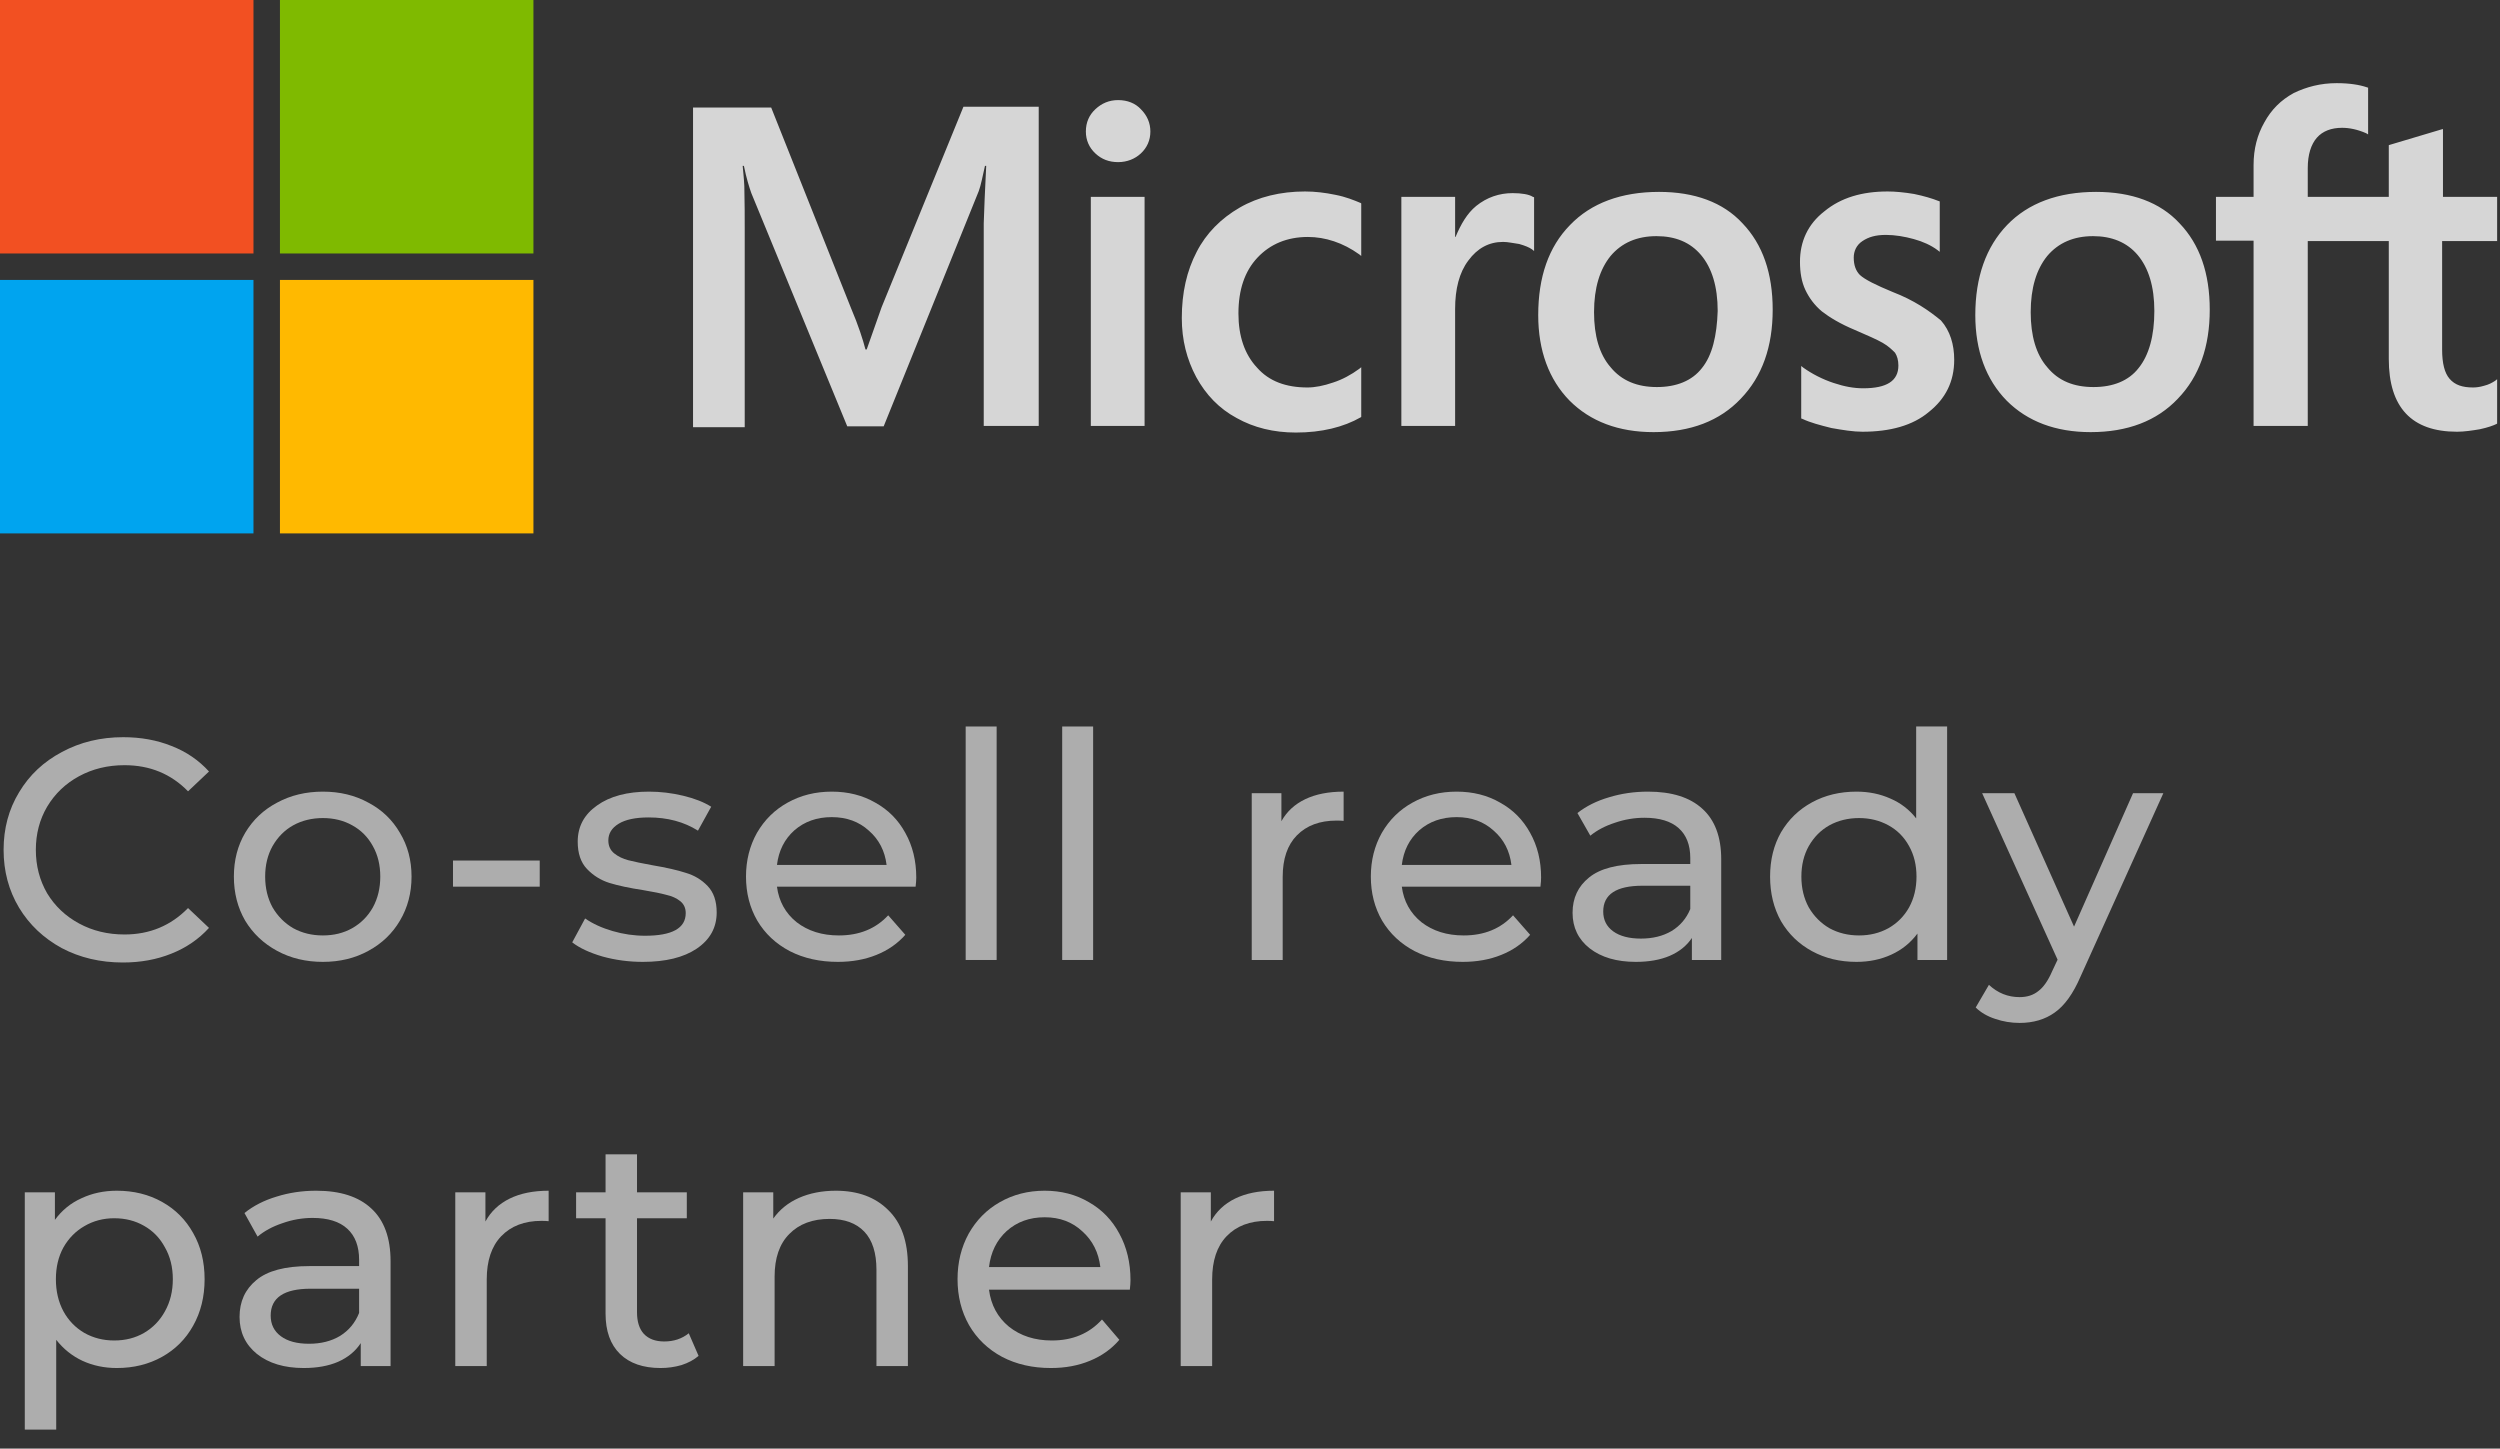
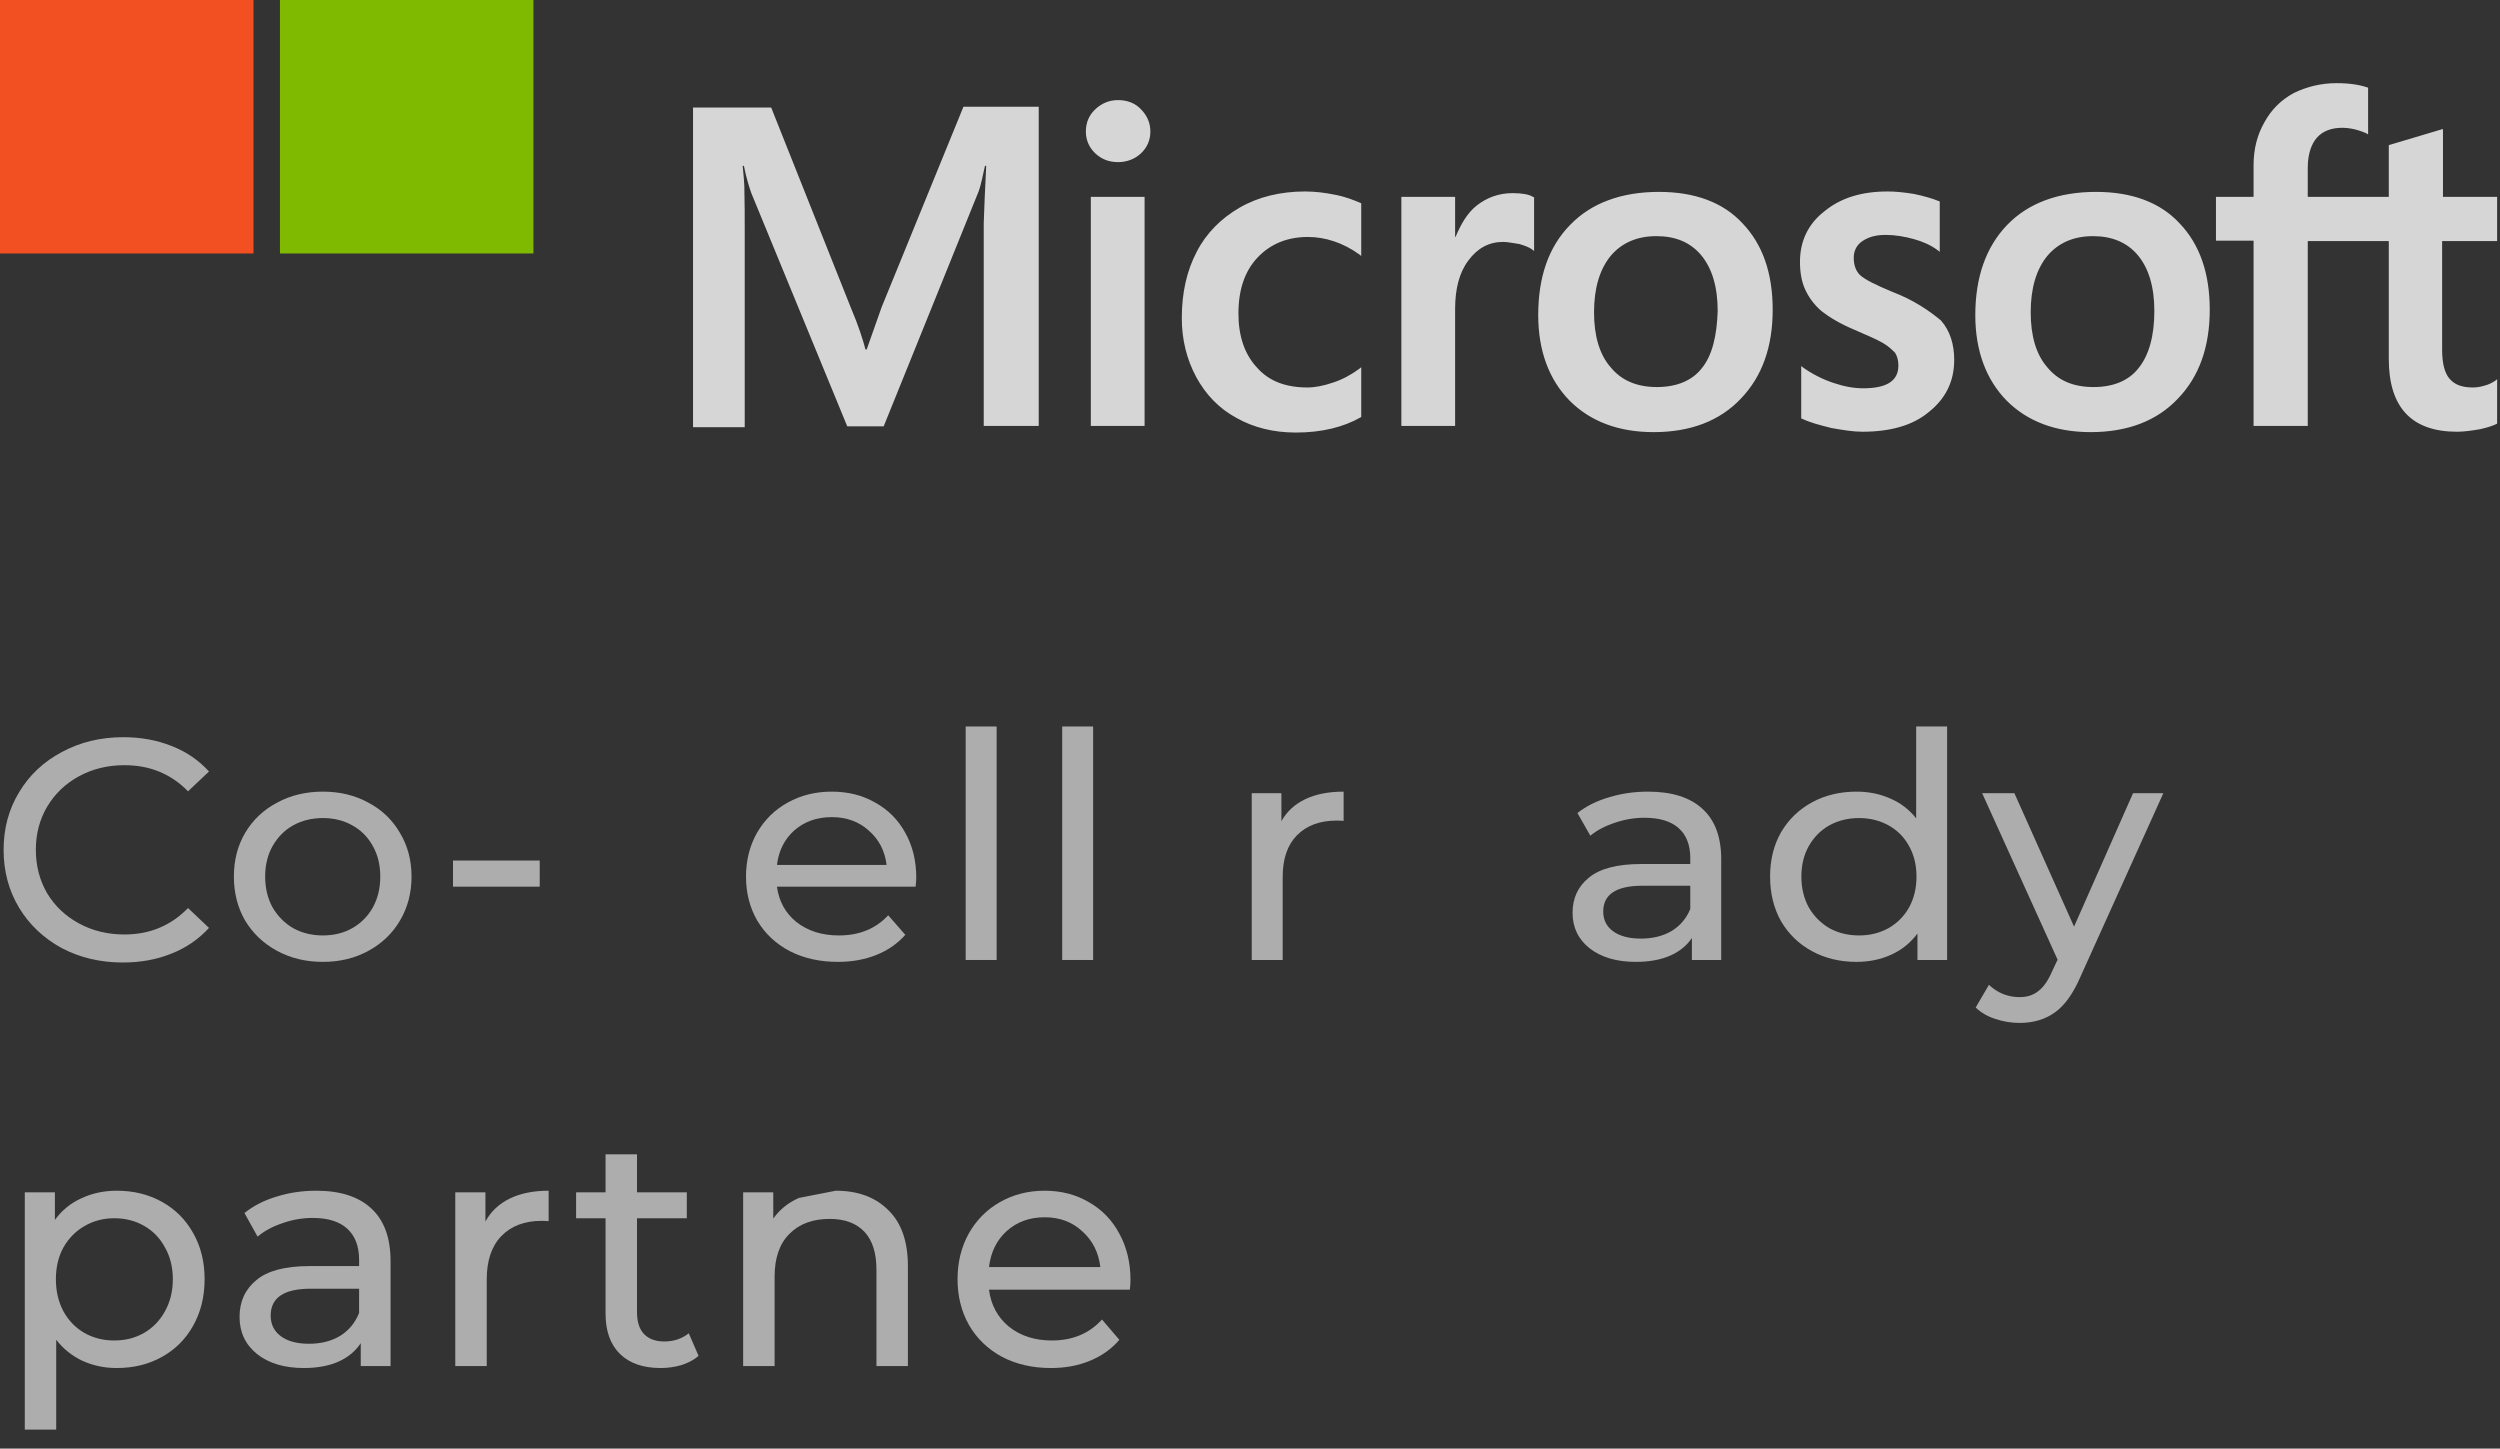
<svg xmlns="http://www.w3.org/2000/svg" width="107" height="62" viewBox="0 0 107 62" fill="none">
  <rect x="0" y="0" width="107" height="62" fill="#333333" stroke="none" />
  <path d="M5.26 41.195C4.294 41.195 3.42 40.989 2.638 40.576C1.866 40.154 1.258 39.579 0.817 38.852C0.375 38.115 0.154 37.289 0.154 36.373C0.154 35.458 0.375 34.636 0.817 33.909C1.258 33.172 1.87 32.598 2.652 32.185C3.434 31.763 4.308 31.552 5.274 31.552C6.029 31.552 6.719 31.677 7.344 31.929C7.97 32.171 8.503 32.535 8.945 33.02L8.048 33.868C7.321 33.123 6.415 32.75 5.329 32.75C4.612 32.75 3.963 32.907 3.384 33.222C2.804 33.536 2.349 33.972 2.017 34.528C1.695 35.076 1.534 35.691 1.534 36.373C1.534 37.056 1.695 37.675 2.017 38.232C2.349 38.78 2.804 39.211 3.384 39.525C3.963 39.839 4.612 39.996 5.329 39.996C6.406 39.996 7.312 39.619 8.048 38.865L8.945 39.714C8.503 40.199 7.965 40.567 7.33 40.818C6.705 41.069 6.015 41.195 5.26 41.195Z" fill="white" fill-opacity="0.6" />
  <path d="M13.819 41.168C13.092 41.168 12.439 41.011 11.86 40.697C11.28 40.383 10.825 39.952 10.493 39.404C10.171 38.847 10.01 38.219 10.01 37.518C10.01 36.818 10.171 36.194 10.493 35.646C10.825 35.089 11.28 34.658 11.86 34.353C12.439 34.039 13.092 33.882 13.819 33.882C14.546 33.882 15.194 34.039 15.765 34.353C16.345 34.658 16.795 35.089 17.117 35.646C17.448 36.194 17.614 36.818 17.614 37.518C17.614 38.219 17.448 38.847 17.117 39.404C16.795 39.952 16.345 40.383 15.765 40.697C15.194 41.011 14.546 41.168 13.819 41.168ZM13.819 40.037C14.288 40.037 14.707 39.934 15.075 39.727C15.452 39.512 15.746 39.215 15.958 38.838C16.17 38.452 16.276 38.012 16.276 37.518C16.276 37.024 16.17 36.589 15.958 36.212C15.746 35.826 15.452 35.529 15.075 35.323C14.707 35.116 14.288 35.013 13.819 35.013C13.35 35.013 12.927 35.116 12.55 35.323C12.181 35.529 11.887 35.826 11.666 36.212C11.455 36.589 11.349 37.024 11.349 37.518C11.349 38.012 11.455 38.452 11.666 38.838C11.887 39.215 12.181 39.512 12.55 39.727C12.927 39.934 13.35 40.037 13.819 40.037Z" fill="white" fill-opacity="0.6" />
  <path d="M19.388 36.831H23.1V37.949H19.388V36.831Z" fill="white" fill-opacity="0.6" />
-   <path d="M27.514 41.168C26.916 41.168 26.341 41.092 25.789 40.939C25.237 40.778 24.804 40.576 24.491 40.333L25.043 39.31C25.365 39.534 25.756 39.714 26.216 39.848C26.676 39.983 27.141 40.05 27.61 40.05C28.769 40.05 29.349 39.727 29.349 39.081C29.349 38.865 29.271 38.695 29.114 38.569C28.958 38.443 28.76 38.353 28.521 38.3C28.291 38.237 27.96 38.169 27.527 38.097C26.939 38.008 26.456 37.904 26.078 37.788C25.71 37.671 25.393 37.473 25.126 37.195C24.859 36.917 24.726 36.526 24.726 36.023C24.726 35.377 25.002 34.861 25.554 34.474C26.106 34.079 26.847 33.882 27.776 33.882C28.263 33.882 28.751 33.94 29.239 34.057C29.726 34.174 30.126 34.331 30.439 34.528L29.873 35.552C29.275 35.175 28.572 34.986 27.762 34.986C27.201 34.986 26.773 35.076 26.479 35.256C26.184 35.435 26.037 35.673 26.037 35.969C26.037 36.203 26.12 36.387 26.285 36.522C26.451 36.656 26.653 36.755 26.893 36.818C27.141 36.881 27.486 36.953 27.928 37.033C28.516 37.132 28.99 37.24 29.349 37.357C29.717 37.464 30.03 37.653 30.287 37.922C30.545 38.192 30.674 38.569 30.674 39.054C30.674 39.7 30.389 40.217 29.818 40.603C29.257 40.98 28.489 41.168 27.514 41.168Z" fill="white" fill-opacity="0.6" />
  <path d="M39.216 37.559C39.216 37.657 39.207 37.788 39.188 37.949H33.254C33.337 38.578 33.617 39.085 34.096 39.471C34.584 39.848 35.186 40.037 35.904 40.037C36.778 40.037 37.481 39.75 38.015 39.175L38.747 40.01C38.415 40.387 38.001 40.674 37.505 40.872C37.017 41.069 36.469 41.168 35.862 41.168C35.09 41.168 34.404 41.016 33.806 40.71C33.208 40.396 32.743 39.961 32.412 39.404C32.09 38.847 31.929 38.219 31.929 37.518C31.929 36.827 32.086 36.203 32.398 35.646C32.721 35.089 33.157 34.658 33.709 34.353C34.271 34.039 34.901 33.882 35.6 33.882C36.299 33.882 36.92 34.039 37.463 34.353C38.015 34.658 38.443 35.089 38.747 35.646C39.059 36.203 39.216 36.84 39.216 37.559ZM35.6 34.973C34.965 34.973 34.432 35.161 33.999 35.538C33.576 35.916 33.328 36.409 33.254 37.02H37.946C37.873 36.418 37.62 35.929 37.187 35.552C36.764 35.166 36.235 34.973 35.6 34.973Z" fill="white" fill-opacity="0.6" />
  <path d="M41.331 31.094H42.656V41.087H41.331V31.094Z" fill="white" fill-opacity="0.6" />
  <path d="M45.462 31.094H46.786V41.087H45.462V31.094Z" fill="white" fill-opacity="0.6" />
  <path d="M54.844 35.148C55.074 34.735 55.414 34.42 55.865 34.205C56.316 33.989 56.863 33.882 57.507 33.882V35.134C57.434 35.125 57.332 35.121 57.204 35.121C56.486 35.121 55.92 35.332 55.506 35.754C55.101 36.167 54.899 36.76 54.899 37.532V41.087H53.574V33.949H54.844V35.148Z" fill="white" fill-opacity="0.6" />
-   <path d="M65.959 37.559C65.959 37.657 65.95 37.788 65.931 37.949H59.997C60.08 38.578 60.361 39.085 60.839 39.471C61.327 39.848 61.929 40.037 62.647 40.037C63.521 40.037 64.225 39.75 64.758 39.175L65.49 40.01C65.159 40.387 64.745 40.674 64.248 40.872C63.76 41.069 63.213 41.168 62.605 41.168C61.833 41.168 61.147 41.016 60.549 40.71C59.951 40.396 59.487 39.961 59.155 39.404C58.833 38.847 58.672 38.219 58.672 37.518C58.672 36.827 58.829 36.203 59.142 35.646C59.464 35.089 59.901 34.658 60.453 34.353C61.014 34.039 61.644 33.882 62.343 33.882C63.042 33.882 63.663 34.039 64.206 34.353C64.758 34.658 65.186 35.089 65.49 35.646C65.802 36.203 65.959 36.84 65.959 37.559ZM62.343 34.973C61.708 34.973 61.175 35.161 60.742 35.538C60.319 35.916 60.071 36.409 59.997 37.02H64.689C64.616 36.418 64.363 35.929 63.93 35.552C63.507 35.166 62.978 34.973 62.343 34.973Z" fill="white" fill-opacity="0.6" />
  <path d="M70.536 33.882C71.548 33.882 72.321 34.124 72.854 34.609C73.397 35.094 73.668 35.817 73.668 36.778V41.087H72.413V40.145C72.192 40.477 71.874 40.733 71.46 40.912C71.056 41.083 70.573 41.168 70.011 41.168C69.193 41.168 68.535 40.975 68.038 40.589C67.55 40.203 67.306 39.696 67.306 39.067C67.306 38.439 67.541 37.936 68.01 37.559C68.48 37.173 69.225 36.98 70.246 36.98H72.344V36.724C72.344 36.167 72.178 35.74 71.847 35.444C71.516 35.148 71.028 35 70.384 35C69.952 35 69.528 35.072 69.114 35.215C68.7 35.35 68.351 35.534 68.066 35.767L67.514 34.798C67.891 34.501 68.342 34.277 68.866 34.124C69.39 33.963 69.947 33.882 70.536 33.882ZM70.232 40.172C70.738 40.172 71.175 40.064 71.543 39.848C71.911 39.624 72.178 39.31 72.344 38.906V37.909H70.301C69.179 37.909 68.618 38.277 68.618 39.013C68.618 39.373 68.76 39.655 69.045 39.862C69.331 40.068 69.726 40.172 70.232 40.172Z" fill="white" fill-opacity="0.6" />
  <path d="M83.337 31.094V41.087H82.067V39.956C81.773 40.351 81.4 40.652 80.949 40.858C80.498 41.065 80.002 41.168 79.459 41.168C78.75 41.168 78.115 41.016 77.554 40.71C76.993 40.405 76.552 39.979 76.23 39.431C75.917 38.874 75.76 38.237 75.76 37.518C75.76 36.8 75.917 36.167 76.23 35.619C76.552 35.072 76.993 34.645 77.554 34.34C78.115 34.034 78.75 33.882 79.459 33.882C79.983 33.882 80.466 33.98 80.908 34.178C81.349 34.367 81.717 34.65 82.012 35.027V31.094H83.337ZM79.569 40.037C80.029 40.037 80.448 39.934 80.825 39.727C81.202 39.512 81.497 39.215 81.708 38.838C81.92 38.452 82.026 38.012 82.026 37.518C82.026 37.024 81.92 36.589 81.708 36.212C81.497 35.826 81.202 35.529 80.825 35.323C80.448 35.116 80.029 35.013 79.569 35.013C79.1 35.013 78.677 35.116 78.299 35.323C77.931 35.529 77.637 35.826 77.416 36.212C77.205 36.589 77.099 37.024 77.099 37.518C77.099 38.012 77.205 38.452 77.416 38.838C77.637 39.215 77.931 39.512 78.299 39.727C78.677 39.934 79.1 40.037 79.569 40.037Z" fill="white" fill-opacity="0.6" />
  <path d="M92.591 33.949L89.045 41.801C88.732 42.529 88.364 43.04 87.941 43.337C87.527 43.633 87.025 43.781 86.437 43.781C86.078 43.781 85.728 43.723 85.388 43.606C85.057 43.498 84.781 43.337 84.56 43.121L85.126 42.151C85.503 42.502 85.94 42.677 86.437 42.677C86.759 42.677 87.025 42.592 87.237 42.421C87.458 42.259 87.656 41.976 87.831 41.572L88.065 41.074L84.836 33.949H86.216L88.769 39.66L91.294 33.949H92.591Z" fill="white" fill-opacity="0.6" />
  <path d="M5 50.963C5.719 50.963 6.364 51.122 6.934 51.44C7.504 51.758 7.948 52.202 8.266 52.772C8.593 53.343 8.757 54.002 8.757 54.75C8.757 55.498 8.593 56.162 8.266 56.742C7.948 57.312 7.504 57.756 6.934 58.074C6.364 58.392 5.719 58.551 5 58.551C4.467 58.551 3.976 58.448 3.528 58.242C3.089 58.036 2.715 57.737 2.406 57.344V61.188H1.061V51.033H2.35V52.211C2.649 51.8 3.028 51.491 3.486 51.286C3.944 51.071 4.448 50.963 5 50.963ZM4.888 57.373C5.364 57.373 5.789 57.265 6.163 57.05C6.546 56.826 6.845 56.517 7.06 56.124C7.285 55.722 7.397 55.264 7.397 54.75C7.397 54.236 7.285 53.782 7.06 53.389C6.845 52.987 6.546 52.679 6.163 52.464C5.789 52.249 5.364 52.141 4.888 52.141C4.42 52.141 3.995 52.253 3.612 52.478C3.238 52.693 2.939 52.997 2.715 53.389C2.5 53.782 2.392 54.236 2.392 54.75C2.392 55.264 2.5 55.722 2.715 56.124C2.93 56.517 3.229 56.826 3.612 57.05C3.995 57.265 4.42 57.373 4.888 57.373Z" fill="white" fill-opacity="0.6" />
  <path d="M13.534 50.963C14.562 50.963 15.347 51.215 15.889 51.72C16.44 52.225 16.716 52.978 16.716 53.978V58.467H15.44V57.485C15.216 57.831 14.893 58.097 14.473 58.284C14.062 58.462 13.571 58.551 13.001 58.551C12.169 58.551 11.501 58.35 10.996 57.948C10.501 57.546 10.253 57.017 10.253 56.363C10.253 55.708 10.492 55.185 10.968 54.792C11.445 54.39 12.202 54.189 13.239 54.189H15.37V53.922C15.37 53.343 15.202 52.898 14.865 52.59C14.529 52.281 14.034 52.127 13.379 52.127C12.94 52.127 12.51 52.202 12.09 52.352C11.669 52.492 11.314 52.684 11.024 52.927L10.463 51.917C10.847 51.608 11.305 51.374 11.837 51.215C12.37 51.047 12.935 50.963 13.534 50.963ZM13.225 57.513C13.739 57.513 14.183 57.401 14.557 57.176C14.931 56.943 15.202 56.615 15.37 56.194V55.157H13.295C12.155 55.157 11.585 55.54 11.585 56.307C11.585 56.681 11.73 56.975 12.02 57.19C12.309 57.405 12.711 57.513 13.225 57.513Z" fill="white" fill-opacity="0.6" />
  <path d="M20.776 52.281C21.01 51.851 21.356 51.524 21.814 51.3C22.271 51.075 22.828 50.963 23.482 50.963V52.267C23.407 52.258 23.304 52.253 23.173 52.253C22.444 52.253 21.87 52.473 21.449 52.913C21.038 53.343 20.832 53.96 20.832 54.764V58.467H19.486V51.033H20.776V52.281Z" fill="white" fill-opacity="0.6" />
  <path d="M29.899 58.032C29.703 58.2 29.46 58.331 29.17 58.425C28.881 58.509 28.582 58.551 28.273 58.551C27.526 58.551 26.946 58.35 26.535 57.948C26.124 57.546 25.918 56.971 25.918 56.222V52.141H24.657V51.033H25.918V49.406H27.264V51.033H29.395V52.141H27.264V56.166C27.264 56.569 27.362 56.877 27.558 57.092C27.764 57.307 28.054 57.415 28.427 57.415C28.839 57.415 29.189 57.298 29.479 57.064L29.899 58.032Z" fill="white" fill-opacity="0.6" />
-   <path d="M35.774 50.963C36.718 50.963 37.465 51.239 38.017 51.791C38.578 52.333 38.858 53.132 38.858 54.189V58.467H37.512V54.343C37.512 53.623 37.339 53.081 36.994 52.716C36.648 52.352 36.153 52.169 35.508 52.169C34.779 52.169 34.204 52.384 33.783 52.814C33.363 53.235 33.153 53.843 33.153 54.638V58.467H31.807V51.033H33.096V52.155C33.367 51.772 33.732 51.477 34.19 51.272C34.657 51.066 35.185 50.963 35.774 50.963Z" fill="white" fill-opacity="0.6" />
+   <path d="M35.774 50.963C36.718 50.963 37.465 51.239 38.017 51.791C38.578 52.333 38.858 53.132 38.858 54.189V58.467H37.512V54.343C37.512 53.623 37.339 53.081 36.994 52.716C36.648 52.352 36.153 52.169 35.508 52.169C34.779 52.169 34.204 52.384 33.783 52.814C33.363 53.235 33.153 53.843 33.153 54.638V58.467H31.807V51.033H33.096V52.155C33.367 51.772 33.732 51.477 34.19 51.272Z" fill="white" fill-opacity="0.6" />
  <path d="M48.385 54.792C48.385 54.895 48.376 55.03 48.357 55.199H42.329C42.413 55.853 42.698 56.382 43.184 56.783C43.679 57.176 44.291 57.373 45.02 57.373C45.908 57.373 46.623 57.073 47.165 56.475L47.908 57.344C47.572 57.737 47.151 58.036 46.647 58.242C46.151 58.448 45.595 58.551 44.978 58.551C44.193 58.551 43.497 58.392 42.89 58.074C42.282 57.747 41.81 57.293 41.474 56.713C41.147 56.134 40.983 55.479 40.983 54.75C40.983 54.03 41.142 53.38 41.46 52.8C41.787 52.221 42.231 51.772 42.791 51.454C43.362 51.127 44.002 50.963 44.712 50.963C45.422 50.963 46.053 51.127 46.605 51.454C47.165 51.772 47.6 52.221 47.908 52.8C48.226 53.38 48.385 54.044 48.385 54.792ZM44.712 52.099C44.067 52.099 43.525 52.295 43.086 52.688C42.656 53.081 42.404 53.595 42.329 54.231H47.095C47.02 53.605 46.763 53.095 46.324 52.702C45.894 52.3 45.357 52.099 44.712 52.099Z" fill="white" fill-opacity="0.6" />
-   <path d="M51.824 52.281C52.057 51.851 52.403 51.524 52.861 51.3C53.319 51.075 53.875 50.963 54.529 50.963V52.267C54.454 52.258 54.352 52.253 54.221 52.253C53.492 52.253 52.917 52.473 52.496 52.913C52.085 53.343 51.88 53.96 51.88 54.764V58.467H50.534V51.033H51.824V52.281Z" fill="white" fill-opacity="0.6" />
  <g clip-path="url(#clip0)">
    <path d="M37.732 13.151L37.095 14.956H37.042C36.936 14.549 36.741 13.929 36.423 13.186L33.007 4.603H29.662V18.283H31.874V9.841C31.874 9.31 31.874 8.709 31.857 7.965C31.839 7.594 31.803 7.311 31.786 7.098H31.839C31.945 7.629 32.069 8.018 32.157 8.266L36.263 18.248H37.821L41.891 8.178C41.98 7.948 42.068 7.487 42.157 7.098H42.21C42.157 8.107 42.121 9.009 42.104 9.558V18.23H44.457V4.567H41.236L37.732 13.151ZM46.687 8.425H48.988V18.23H46.687V8.425ZM47.855 4.284C47.466 4.284 47.147 4.426 46.882 4.674C46.617 4.921 46.475 5.24 46.475 5.629C46.475 6.001 46.617 6.319 46.882 6.567C47.147 6.815 47.466 6.939 47.855 6.939C48.245 6.939 48.581 6.797 48.829 6.567C49.094 6.319 49.236 6.001 49.236 5.629C49.236 5.258 49.094 4.939 48.829 4.674C48.599 4.426 48.262 4.284 47.855 4.284ZM57.147 8.337C56.722 8.248 56.279 8.195 55.855 8.195C54.81 8.195 53.855 8.425 53.058 8.886C52.262 9.346 51.625 9.983 51.218 10.779C50.793 11.593 50.581 12.531 50.581 13.611C50.581 14.549 50.793 15.381 51.2 16.142C51.607 16.885 52.173 17.487 52.934 17.894C53.66 18.301 54.51 18.513 55.465 18.513C56.563 18.513 57.501 18.283 58.244 17.858L58.261 17.841V15.717L58.173 15.788C57.837 16.035 57.447 16.248 57.058 16.372C56.651 16.513 56.279 16.584 55.961 16.584C55.041 16.584 54.315 16.319 53.802 15.735C53.271 15.168 53.005 14.39 53.005 13.416C53.005 12.407 53.271 11.611 53.819 11.027C54.368 10.443 55.094 10.142 55.978 10.142C56.722 10.142 57.483 10.39 58.173 10.885L58.261 10.956V8.709L58.244 8.691C57.943 8.567 57.607 8.425 57.147 8.337ZM64.739 8.266C64.173 8.266 63.642 8.443 63.181 8.815C62.792 9.133 62.527 9.594 62.297 10.142H62.279V8.425H59.978V18.23H62.279V13.222C62.279 12.372 62.456 11.664 62.845 11.151C63.235 10.62 63.73 10.354 64.332 10.354C64.544 10.354 64.757 10.408 65.022 10.443C65.27 10.514 65.447 10.585 65.571 10.673L65.659 10.744V8.443L65.606 8.425C65.447 8.319 65.128 8.266 64.739 8.266ZM71.004 8.213C69.393 8.213 68.101 8.691 67.199 9.629C66.279 10.567 65.836 11.859 65.836 13.487C65.836 15.009 66.296 16.248 67.181 17.15C68.066 18.035 69.269 18.495 70.774 18.495C72.349 18.495 73.605 18.018 74.508 17.062C75.428 16.106 75.871 14.832 75.871 13.257C75.871 11.7 75.446 10.461 74.579 9.558C73.747 8.656 72.526 8.213 71.004 8.213ZM72.844 15.752C72.42 16.301 71.747 16.566 70.915 16.566C70.084 16.566 69.411 16.301 68.933 15.717C68.455 15.168 68.225 14.372 68.225 13.363C68.225 12.319 68.473 11.523 68.933 10.956C69.411 10.39 70.066 10.107 70.898 10.107C71.712 10.107 72.349 10.372 72.809 10.921C73.269 11.47 73.517 12.266 73.517 13.31C73.481 14.372 73.287 15.204 72.844 15.752ZM81.003 12.496C80.277 12.195 79.817 11.965 79.605 11.77C79.428 11.593 79.34 11.346 79.34 11.027C79.34 10.761 79.446 10.496 79.711 10.319C79.977 10.142 80.277 10.054 80.72 10.054C81.109 10.054 81.516 10.124 81.906 10.231C82.295 10.337 82.649 10.496 82.932 10.709L83.021 10.779V8.62L82.968 8.602C82.702 8.496 82.348 8.39 81.923 8.302C81.499 8.231 81.109 8.195 80.791 8.195C79.693 8.195 78.791 8.461 78.083 9.045C77.375 9.594 77.039 10.337 77.039 11.204C77.039 11.664 77.11 12.071 77.269 12.407C77.428 12.744 77.658 13.062 77.977 13.328C78.295 13.575 78.755 13.859 79.393 14.124C79.924 14.354 80.331 14.531 80.578 14.673C80.826 14.814 80.985 14.974 81.109 15.098C81.198 15.239 81.251 15.416 81.251 15.646C81.251 16.301 80.755 16.619 79.746 16.619C79.357 16.619 78.95 16.549 78.472 16.389C77.994 16.23 77.552 16 77.18 15.735L77.092 15.664V17.911L77.145 17.929C77.481 18.088 77.888 18.195 78.384 18.319C78.879 18.407 79.322 18.478 79.711 18.478C80.897 18.478 81.87 18.212 82.56 17.628C83.268 17.062 83.64 16.336 83.64 15.398C83.64 14.743 83.463 14.159 83.074 13.717C82.56 13.292 81.923 12.85 81.003 12.496ZM89.71 8.213C88.1 8.213 86.808 8.691 85.905 9.629C85.003 10.567 84.543 11.859 84.543 13.487C84.543 15.009 85.003 16.248 85.888 17.15C86.772 18.035 87.976 18.495 89.48 18.495C91.055 18.495 92.312 18.018 93.214 17.062C94.135 16.106 94.577 14.832 94.577 13.257C94.577 11.7 94.152 10.461 93.285 9.558C92.453 8.656 91.232 8.213 89.71 8.213ZM91.533 15.752C91.108 16.301 90.436 16.566 89.604 16.566C88.755 16.566 88.1 16.301 87.622 15.717C87.144 15.168 86.914 14.372 86.914 13.363C86.914 12.319 87.162 11.523 87.622 10.956C88.1 10.39 88.755 10.107 89.586 10.107C90.383 10.107 91.038 10.372 91.498 10.921C91.958 11.47 92.206 12.266 92.206 13.31C92.206 14.372 91.976 15.204 91.533 15.752ZM106.877 10.319V8.425H104.559V5.523L104.488 5.541L102.293 6.196L102.24 6.213V8.425H98.772V7.187C98.772 6.62 98.913 6.178 99.161 5.895C99.409 5.612 99.78 5.47 100.24 5.47C100.559 5.47 100.895 5.541 101.267 5.7L101.355 5.753V3.753L101.302 3.736C100.984 3.629 100.559 3.559 100.01 3.559C99.32 3.559 98.718 3.718 98.17 3.983C97.621 4.284 97.214 4.691 96.913 5.24C96.612 5.771 96.453 6.373 96.453 7.063V8.425H94.843V10.301H96.453V18.23H98.772V10.319H102.24V15.363C102.24 17.434 103.214 18.478 105.16 18.478C105.479 18.478 105.815 18.425 106.134 18.372C106.47 18.301 106.718 18.212 106.859 18.142L106.877 18.124V16.23L106.789 16.301C106.647 16.389 106.523 16.46 106.311 16.513C106.134 16.566 105.974 16.584 105.851 16.584C105.39 16.584 105.072 16.478 104.842 16.212C104.629 15.965 104.523 15.558 104.523 14.956V10.319H106.877Z" fill="white" fill-opacity="0.8" />
    <path d="M0 0H10.849V10.849H0V0Z" fill="#F25022" />
    <path d="M11.982 0H22.831V10.849H11.982V0Z" fill="#7FBA00" />
-     <path d="M0 11.98H10.849V22.829H0V11.98Z" fill="#00A4EF" />
-     <path d="M11.982 11.98H22.831V22.829H11.982V11.98Z" fill="#FFB900" />
  </g>
  <defs>
    <clipPath id="clip0">
      <rect width="106.894" height="22.83" fill="white" />
    </clipPath>
  </defs>
</svg>